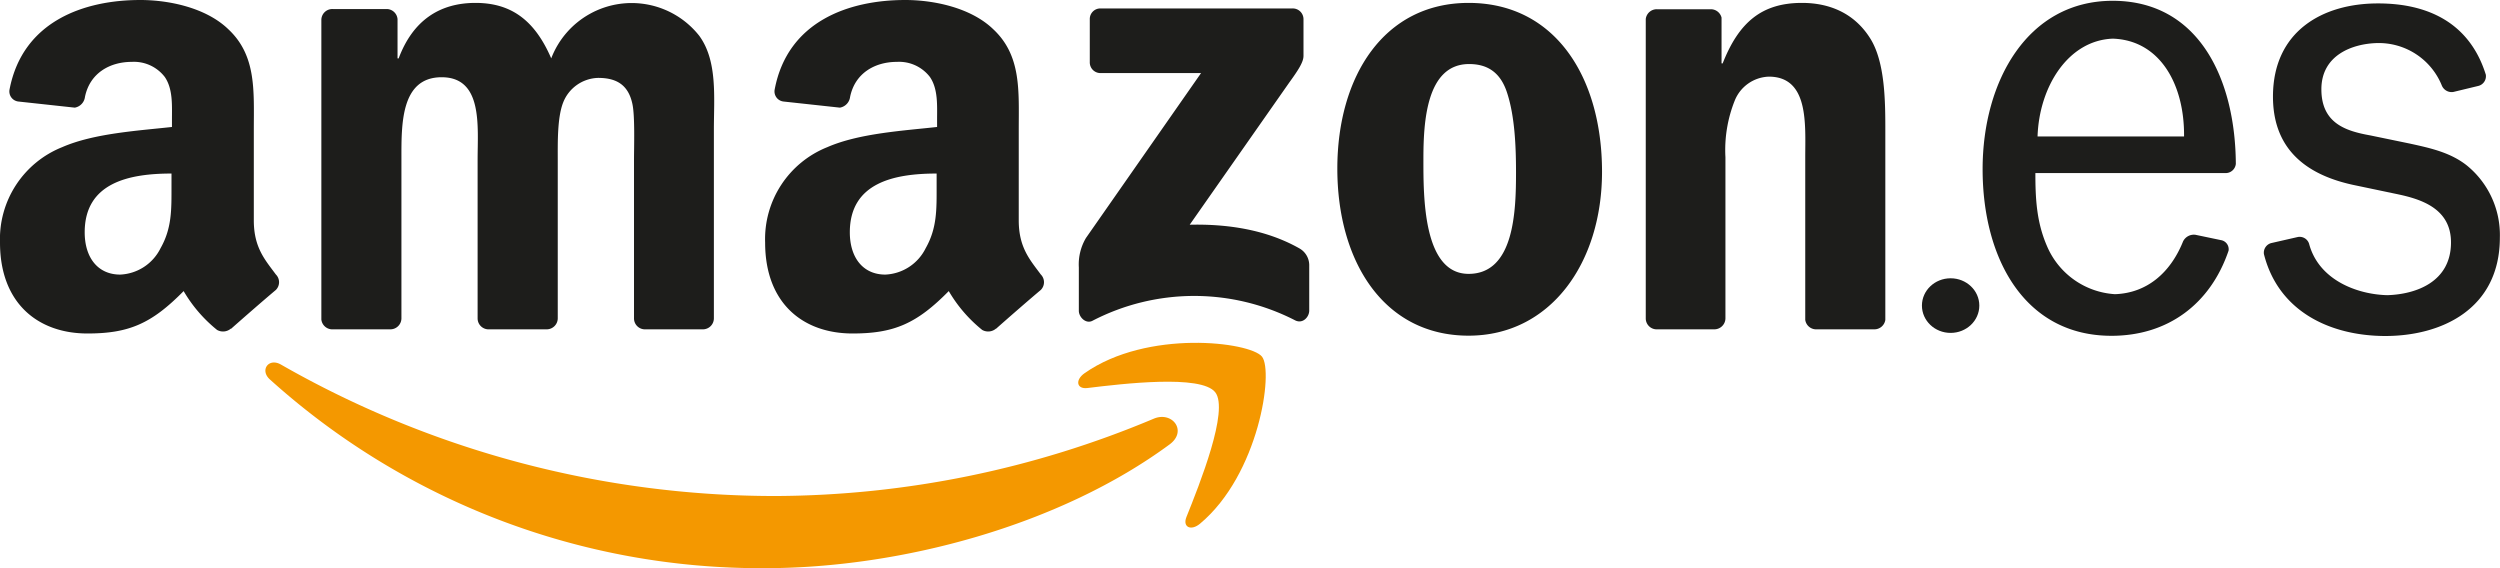
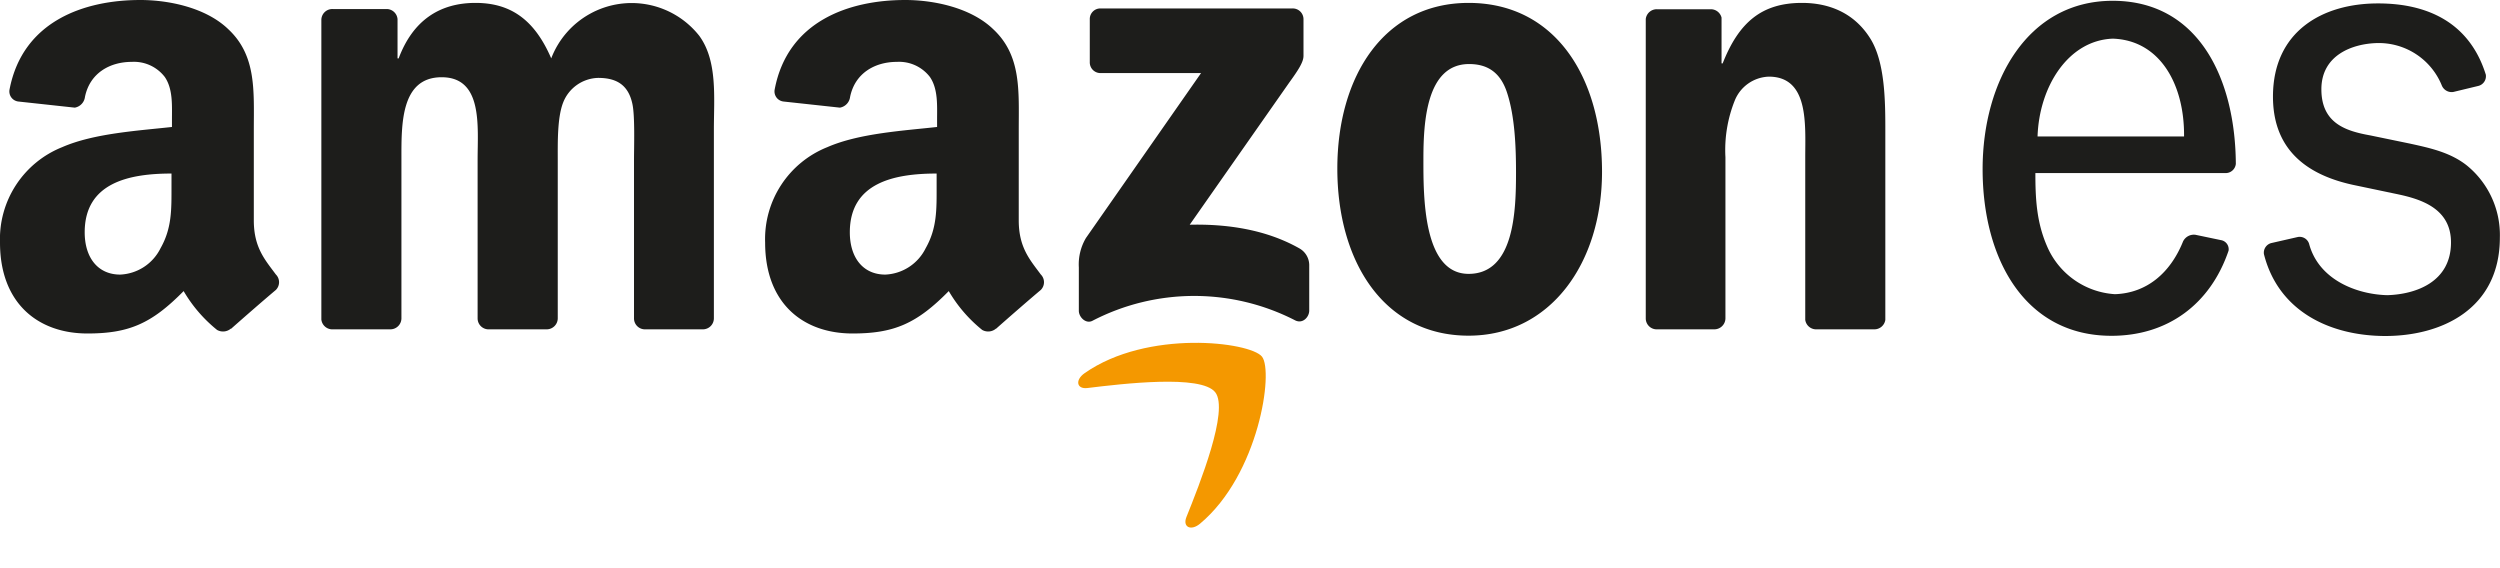
<svg xmlns="http://www.w3.org/2000/svg" viewBox="0 0 379.02 86.14">
  <defs>
    <style>.cls-1,.cls-2{fill:#1d1d1b;}.cls-2,.cls-3{fill-rule:evenodd;}.cls-3{fill:#f49800;}</style>
  </defs>
  <g id="Capa_2" data-name="Capa 2">
    <g id="Layer_1" data-name="Layer 1">
-       <ellipse class="cls-1" cx="295.73" cy="46.33" rx="4.35" ry="4.14" />
      <path class="cls-2" d="M151,49.82a1.83,1.83,0,0,1-2.09.2,21.47,21.47,0,0,1-5.07-5.89c-4.86,4.94-8.3,6.43-14.59,6.43C121.76,50.56,116,46,116,36.77a15,15,0,0,1,9.43-14.46c4.8-2.1,11.51-2.49,16.64-3.06V18.1c0-2.11.16-4.6-1.08-6.42a5.89,5.89,0,0,0-5-2.3c-3.38,0-6.38,1.73-7.11,5.32a1.88,1.88,0,0,1-1.54,1.62l-8.57-.93a1.54,1.54,0,0,1-1.32-1.84C119.43,3.14,128.82,0,137.24,0c4.3,0,9.93,1.15,13.32,4.41,4.31,4,3.89,9.38,3.89,15.22V33.41c0,4.15,1.72,6,3.34,8.2a1.66,1.66,0,0,1,0,2.35c-1.8,1.51-5,4.3-6.78,5.88Zm-116,0a1.83,1.83,0,0,1-2.09.2,21.47,21.47,0,0,1-5.07-5.89c-4.86,4.94-8.3,6.43-14.59,6.43C5.79,50.56,0,46,0,36.77A15,15,0,0,1,9.43,22.31c4.8-2.1,11.51-2.49,16.64-3.06V18.1c0-2.11.16-4.6-1.08-6.42a5.89,5.89,0,0,0-5-2.3c-3.38,0-6.38,1.73-7.11,5.32a1.88,1.88,0,0,1-1.54,1.62l-8.57-.93a1.54,1.54,0,0,1-1.32-1.84C3.46,3.14,12.85,0,21.27,0c4.3,0,9.93,1.15,13.32,4.41,4.31,4,3.89,9.38,3.89,15.22V33.41c0,4.15,1.72,6,3.34,8.2a1.66,1.66,0,0,1,0,2.35c-1.8,1.51-5,4.3-6.78,5.88ZM142,28.25c0,3.45.08,6.32-1.66,9.38a7.17,7.17,0,0,1-6.12,4c-3.39,0-5.38-2.58-5.38-6.41,0-7.54,6.76-8.91,13.16-8.91Zm-116,0c0,3.45.08,6.32-1.66,9.38a7.17,7.17,0,0,1-6.12,4c-3.39,0-5.38-2.58-5.38-6.41,0-7.54,6.76-8.91,13.16-8.91ZM259.91,49.93H251.1a1.66,1.66,0,0,1-1.59-1.63l0-45.42a1.68,1.68,0,0,1,1.7-1.48h8.21A1.68,1.68,0,0,1,261,2.67V9.61h.17C263.62,3.4,267.08.44,273.19.44c4,0,7.85,1.43,10.33,5.35,2.31,3.63,2.31,9.75,2.31,14.14V48.5a1.68,1.68,0,0,1-1.7,1.43h-8.86a1.67,1.67,0,0,1-1.58-1.43V23.85c0-5,.58-12.23-5.53-12.23A5.78,5.78,0,0,0,263,15.25a20.16,20.16,0,0,0-1.41,8.6V48.29A1.69,1.69,0,0,1,259.91,49.93ZM222.65.44c13.13,0,20.23,11.27,20.23,25.6,0,13.86-7.84,24.85-20.23,24.85-12.88,0-19.9-11.28-19.9-25.32S209.85.44,222.65.44Zm.08,9.27c-6.52,0-6.93,8.88-6.93,14.42s-.09,17.39,6.85,17.39,7.19-9.55,7.19-15.38c0-3.82-.17-8.41-1.33-12C227.52,11,225.54,9.71,222.73,9.71ZM59.15,49.93H50.3a1.67,1.67,0,0,1-1.58-1.49V3a1.66,1.66,0,0,1,1.7-1.63h8.24a1.67,1.67,0,0,1,1.61,1.53V8.85h.17C62.59,3.11,66.64.44,72.09.44s9,2.67,11.48,8.41A13.06,13.06,0,0,1,106,5.41c2.81,3.82,2.23,9.36,2.23,14.23V48.29a1.67,1.67,0,0,1-1.7,1.64H97.71a1.66,1.66,0,0,1-1.59-1.63V24.23c0-1.91.16-6.69-.25-8.5-.66-3.06-2.64-3.92-5.2-3.92a5.86,5.86,0,0,0-5.29,3.73c-.9,2.29-.82,6.11-.82,8.69V48.29a1.68,1.68,0,0,1-1.71,1.64H74a1.66,1.66,0,0,1-1.59-1.63V24.23c0-5.06.83-12.52-5.45-12.52S60.86,19,60.86,24.23V48.29A1.68,1.68,0,0,1,59.15,49.93ZM165.22,9.41V2.92a1.6,1.6,0,0,1,1.64-1.64h29.08a1.63,1.63,0,0,1,1.68,1.64V8.48c0,.93-.79,2.15-2.19,4.08L180.37,34.07c5.59-.13,11.5.7,16.58,3.56a2.93,2.93,0,0,1,1.54,2.53v6.92c0,1-1,2.06-2.13,1.49a33.49,33.49,0,0,0-30.73.06c-1,.53-2.07-.55-2.07-1.51V40.54a7.86,7.86,0,0,1,1.08-4.46l17.45-25H166.9A1.62,1.62,0,0,1,165.22,9.41Z" />
-       <path class="cls-3" d="M177.33,67.37c-16.61,12.25-40.69,18.77-61.42,18.77a111.12,111.12,0,0,1-75-28.62c-1.56-1.41-.17-3.33,1.7-2.24A151,151,0,0,0,117.65,75.2a149.3,149.3,0,0,0,57.26-11.72C177.72,62.29,180.07,65.34,177.33,67.37Z" />
      <path class="cls-3" d="M184.24,59.47c-2.13-2.72-14.05-1.29-19.4-.64-1.62.19-1.87-1.23-.41-2.25,9.51-6.68,25.08-4.75,26.89-2.52s-.47,17.88-9.38,25.33c-1.37,1.15-2.68.53-2.07-1C181.87,73.4,186.36,62.19,184.24,59.47Z" />
      <path class="cls-2" d="M320.3.12c13,0,18.59,11.77,18.67,24.72a1.55,1.55,0,0,1-1.5,1.4H308.58c0,3.83.17,7.37,1.73,11a12,12,0,0,0,10.33,7.36c4.81-.16,8.4-3.2,10.33-8a1.82,1.82,0,0,1,1.9-1l3.87.81A1.4,1.4,0,0,1,337.87,38c-2.75,8.09-9.2,12.91-17.75,12.91-13.15,0-19.54-11.67-19.54-25.26C300.58,12.27,307.42.12,320.3.12ZM308.91,20.69h22.21c.08-7.89-3.65-14.59-10.8-14.83C313.53,6.11,309.15,13.17,308.91,20.69Z" />
      <path class="cls-2" d="M370.19,12.94a1.61,1.61,0,0,0,1.76,1l3.77-.91a1.52,1.52,0,0,0,1.15-1.71C374.4,3.4,368,.5,360.48.52c-8.29,0-15.88,4.17-15.88,14.13,0,8.54,5.79,12,12.15,13.38l6.77,1.42c3.58.76,8.07,2.18,8.07,7.3,0,6-5.31,7.87-9.65,8-4.61-.11-10.42-2.31-11.87-7.81a1.5,1.5,0,0,0-1.74-1l-3.94.9a1.51,1.51,0,0,0-1.16,1.69c2.2,8.69,10,12.34,18.21,12.41C370.06,51,379,46.91,379,36a13.59,13.59,0,0,0-5-10.91c-2.52-2-5.63-2.66-8.64-3.32l-6-1.24c-3.67-.66-7.42-1.8-7.42-7s4.74-6.91,8.45-7A10.31,10.31,0,0,1,370.19,12.94Z" />
    </g>
  </g>
</svg>